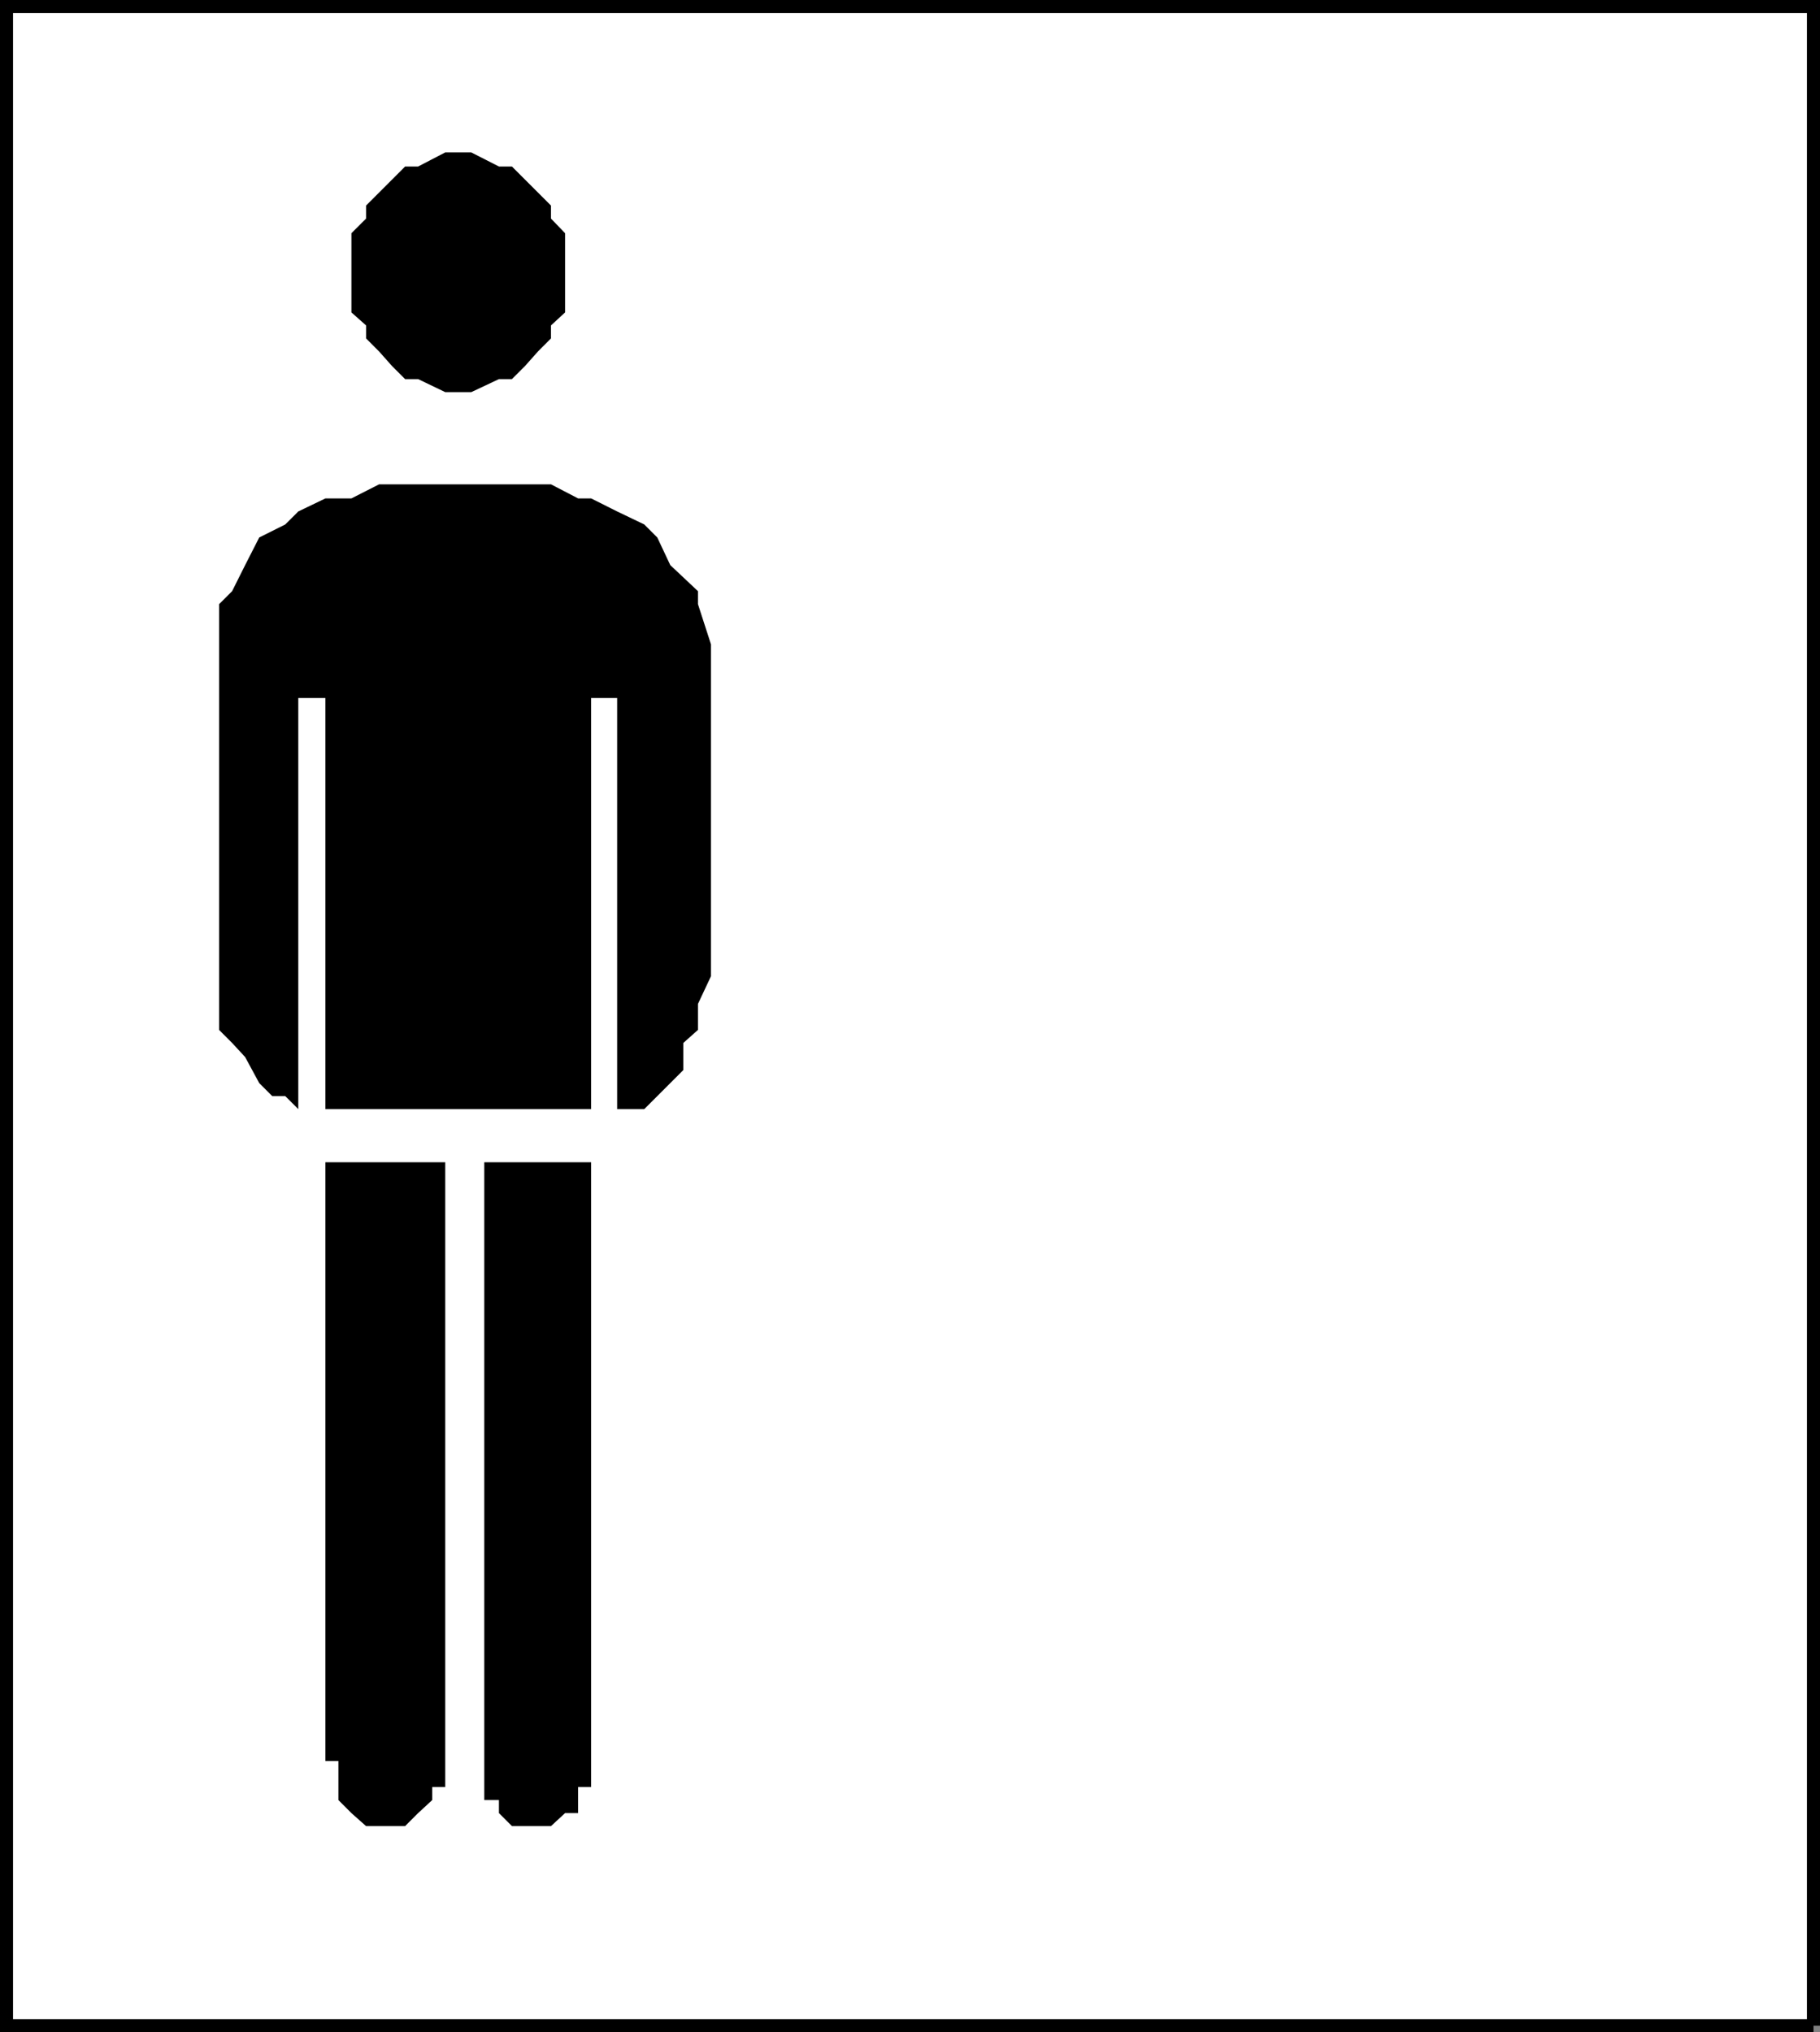
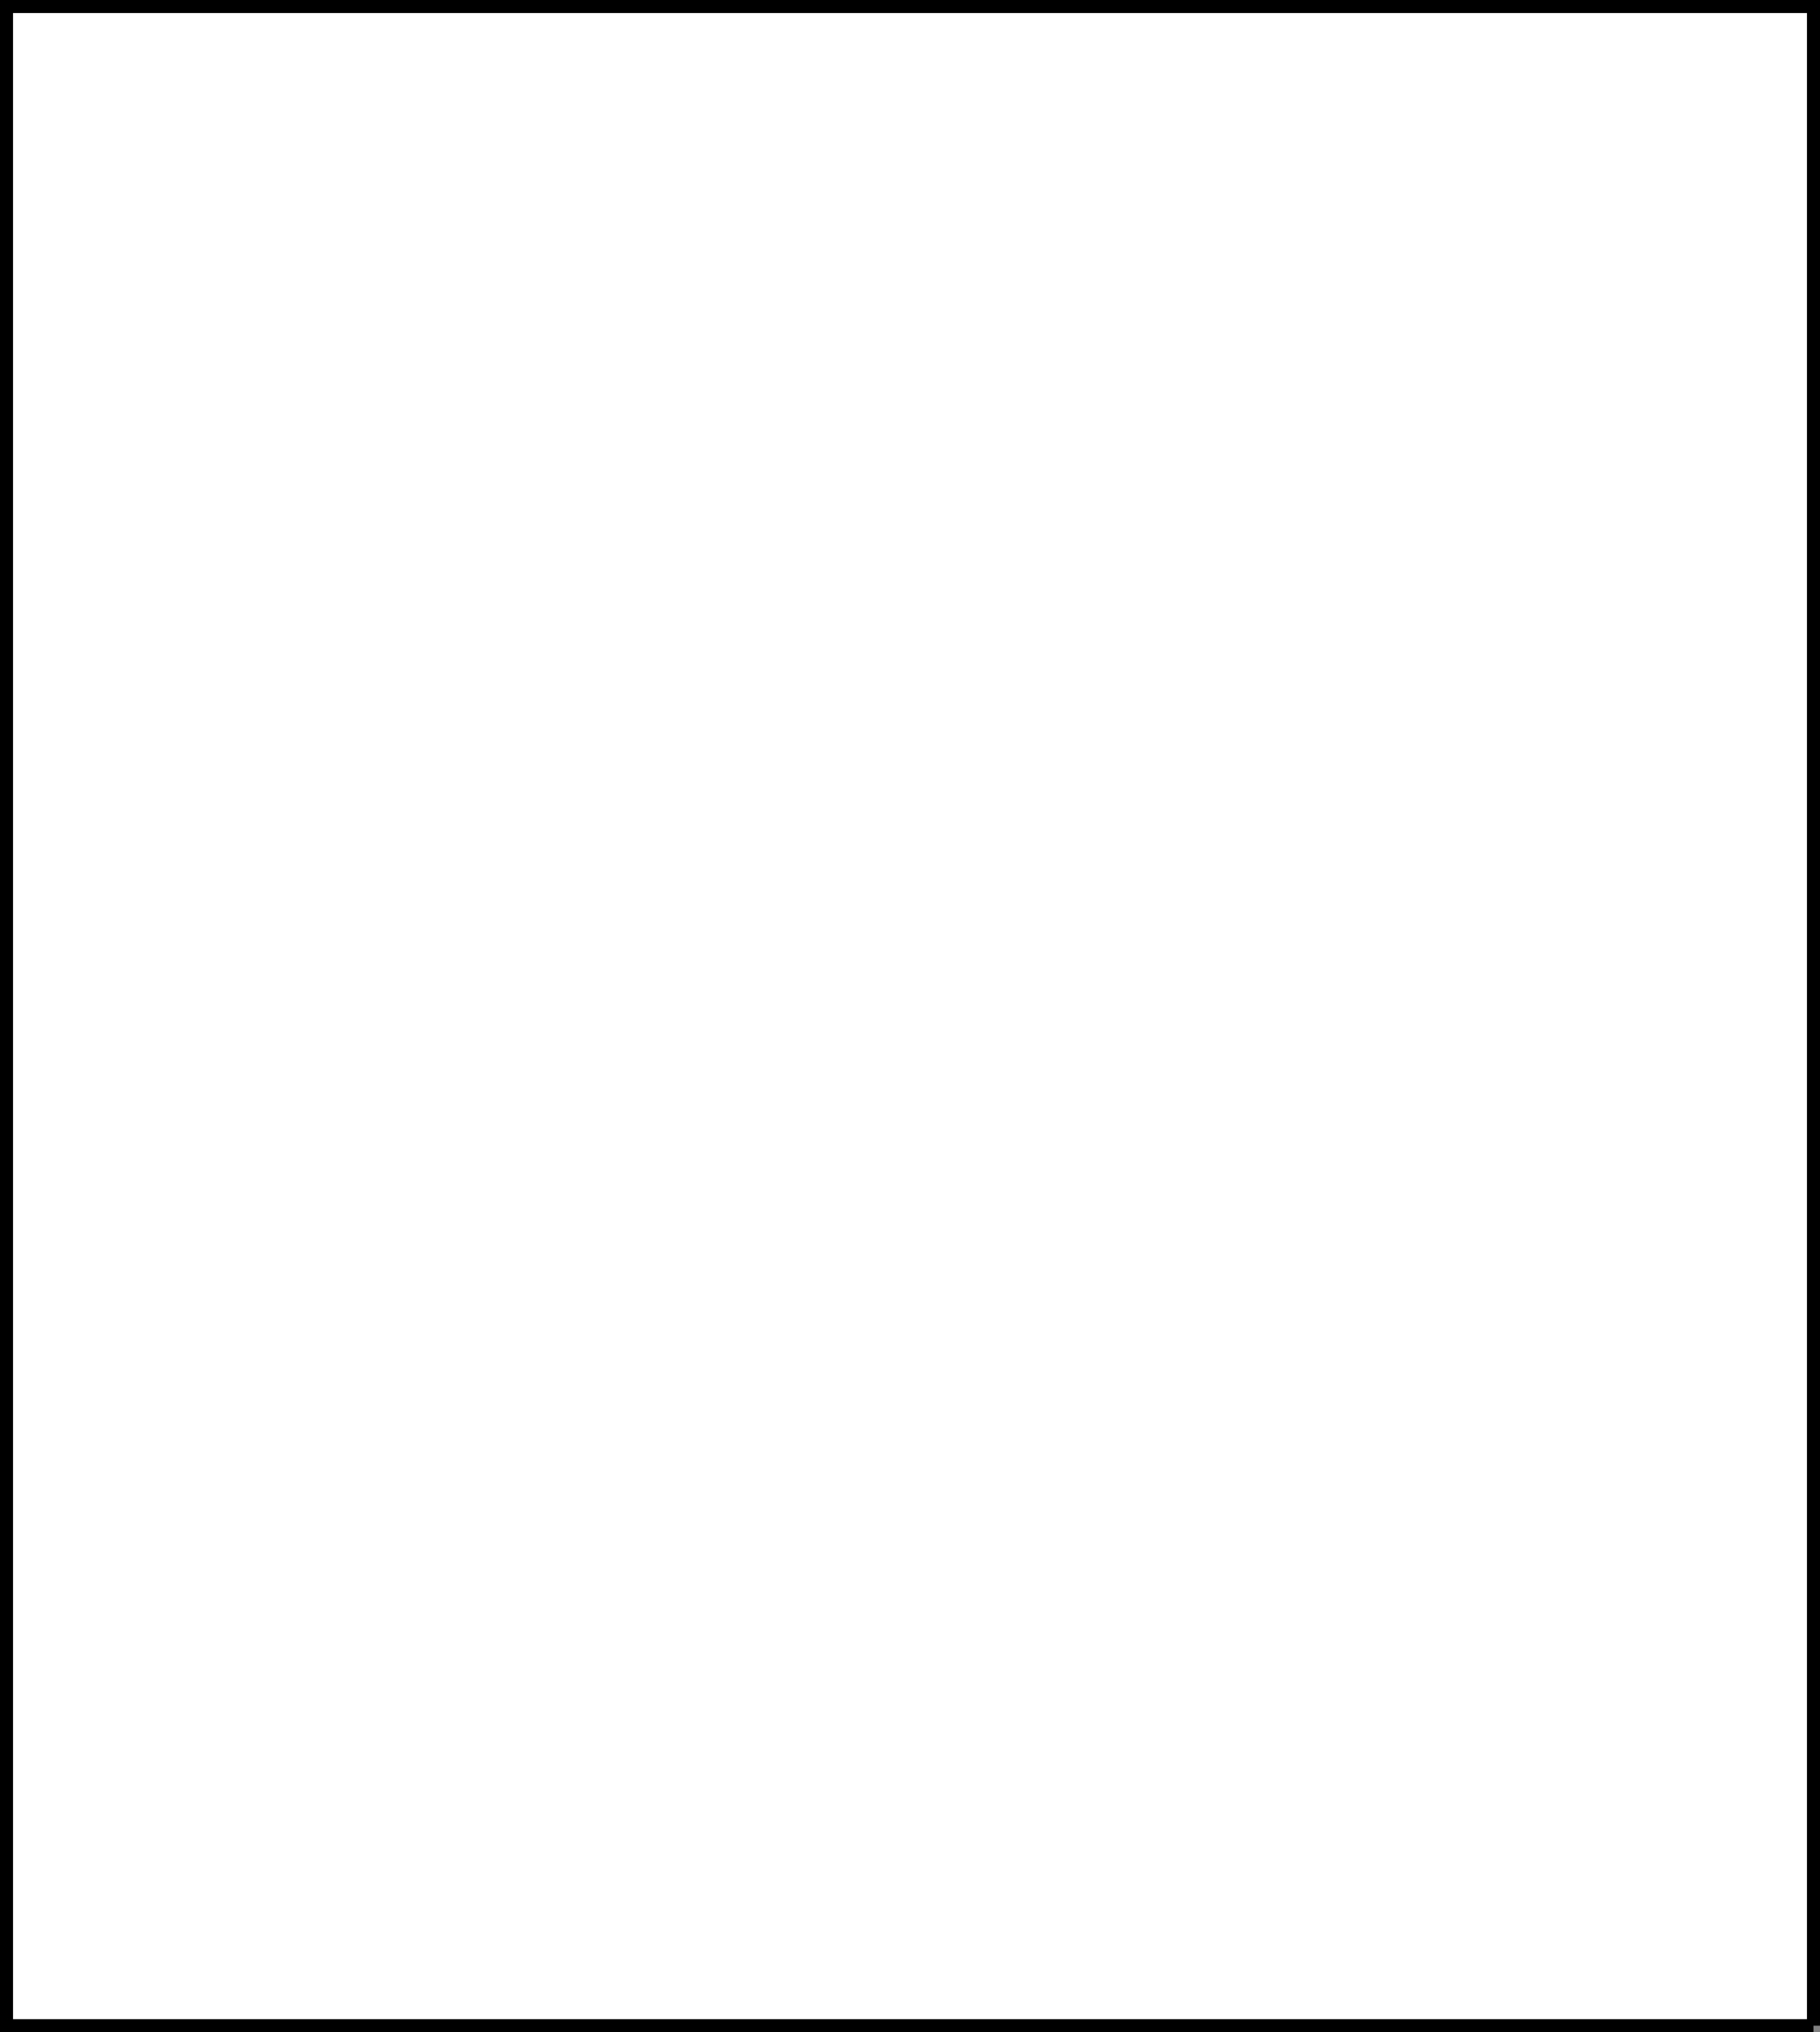
<svg xmlns="http://www.w3.org/2000/svg" width="335.603" height="374.705">
  <rect width="100%" height="100%" fill="#808080" stroke="none" />
  <path fill="#fff" stroke="#000" stroke-miterlimit="10" stroke-width="2.404" d="M334.401 373.503V1.202H1.202v372.3h333.2" />
-   <path d="M84.503 72.304H86.9l5.102-2.403H94.4l2.399-2.398 2.402-2.7 2.398-2.402v-2.398l2.602-2.399V43.003l-2.602-2.7v-2.402l-2.398-2.398-2.402-2.399-2.399-2.402h-2.398L86.9 28.104h-4.8l-5 2.598h-2.399l-7.2 7.2v2.402L64.8 43.003v14.601l2.703 2.399V62.4l2.398 2.403 2.399 2.699 2.402 2.398H77.1l5 2.403h2.403M82.1 214.304H60.003v110.398H62.4v7.2l2.399 2.402 2.703 2.398h7.199l2.398-2.398 2.602-2.403v-2.398H82.1v-115.2m26.903 110.399V214.304H89.3V331.9h2.703v2.403l2.398 2.398h7.2l2.601-2.398h2.398v-4.801h2.403v-4.801M101.6 89.304H69.901L64.8 91.9h-4.797l-5 2.403-2.403 2.398-4.8 2.402-2.598 5.098-2.402 4.8-2.399 2.4v78.5l2.399 2.402 2.402 2.597 2.598 4.801 2.402 2.402H52.6l2.403 2.399v-75.801h5v75.8h49v-75.8h4.797v75.8h5l2.402-2.398 2.398-2.402 2.403-2.398v-5l2.699-2.403v-4.797l2.398-5.101v-61.2l-2.398-7.402v-2.398l-5.102-4.801-2.398-5.098-2.402-2.402-5-2.398-4.797-2.403H106.6l-5-2.597" />
</svg>